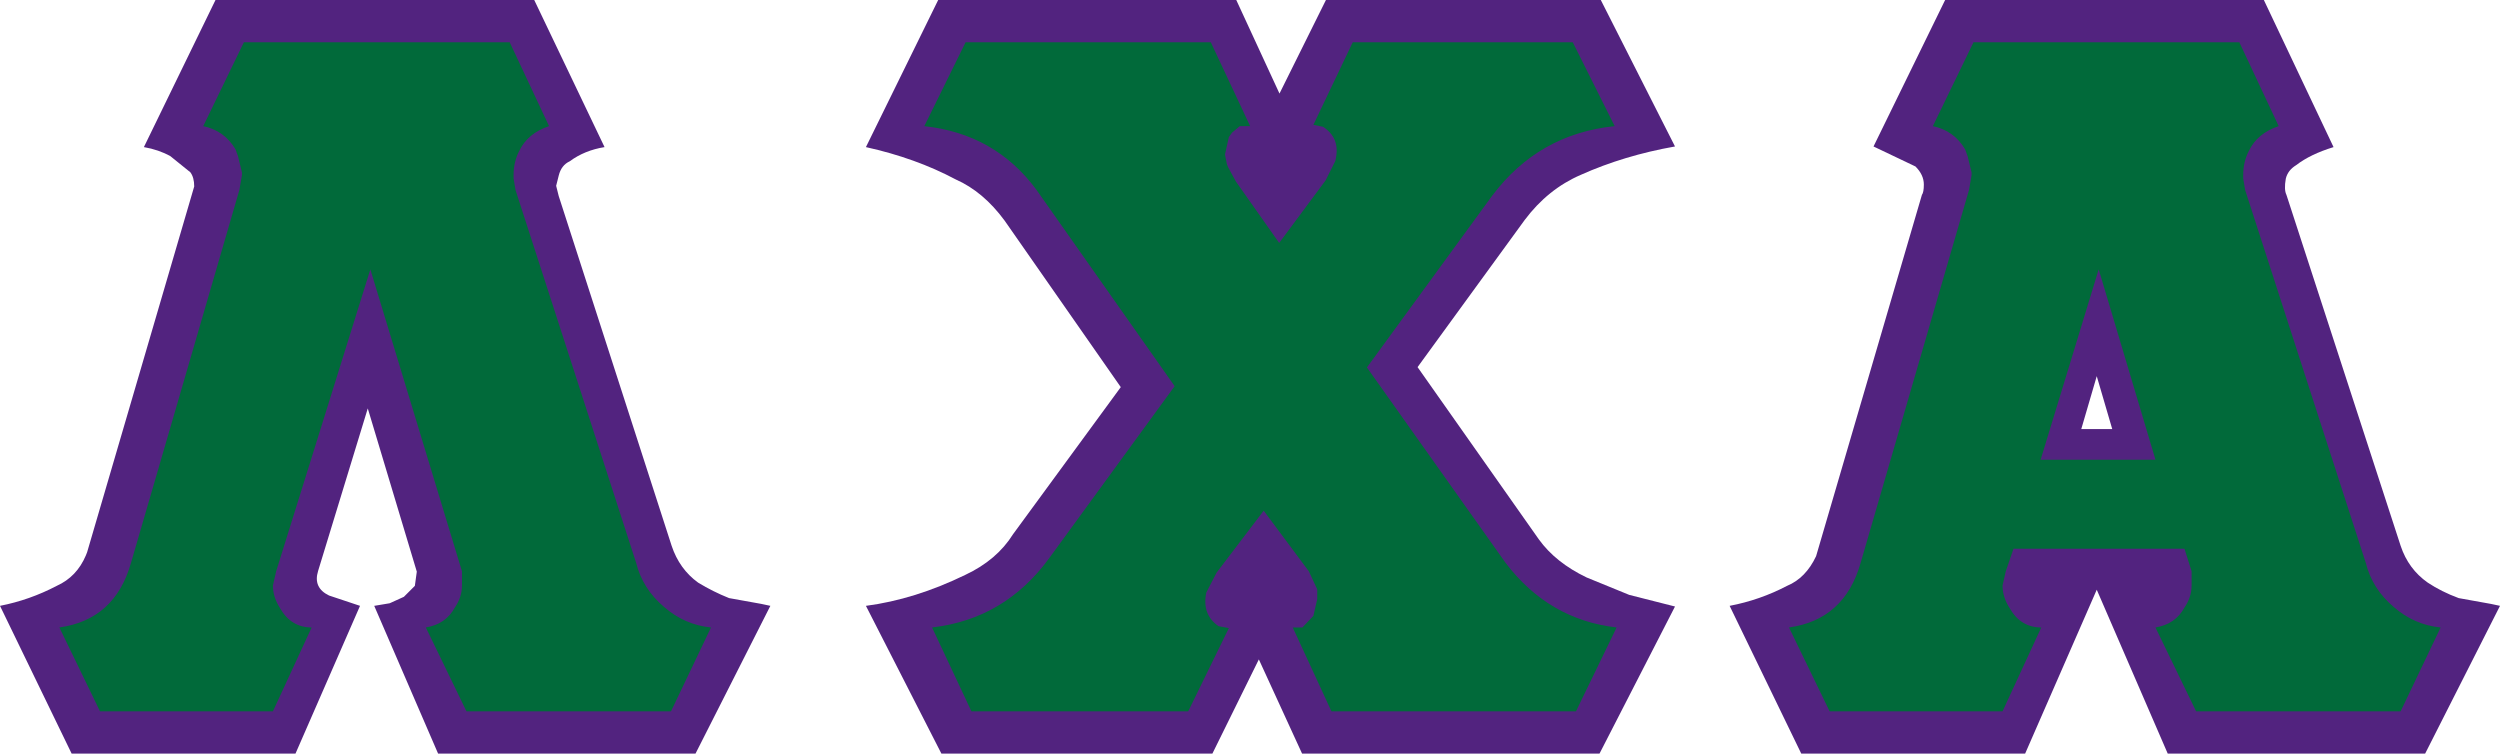
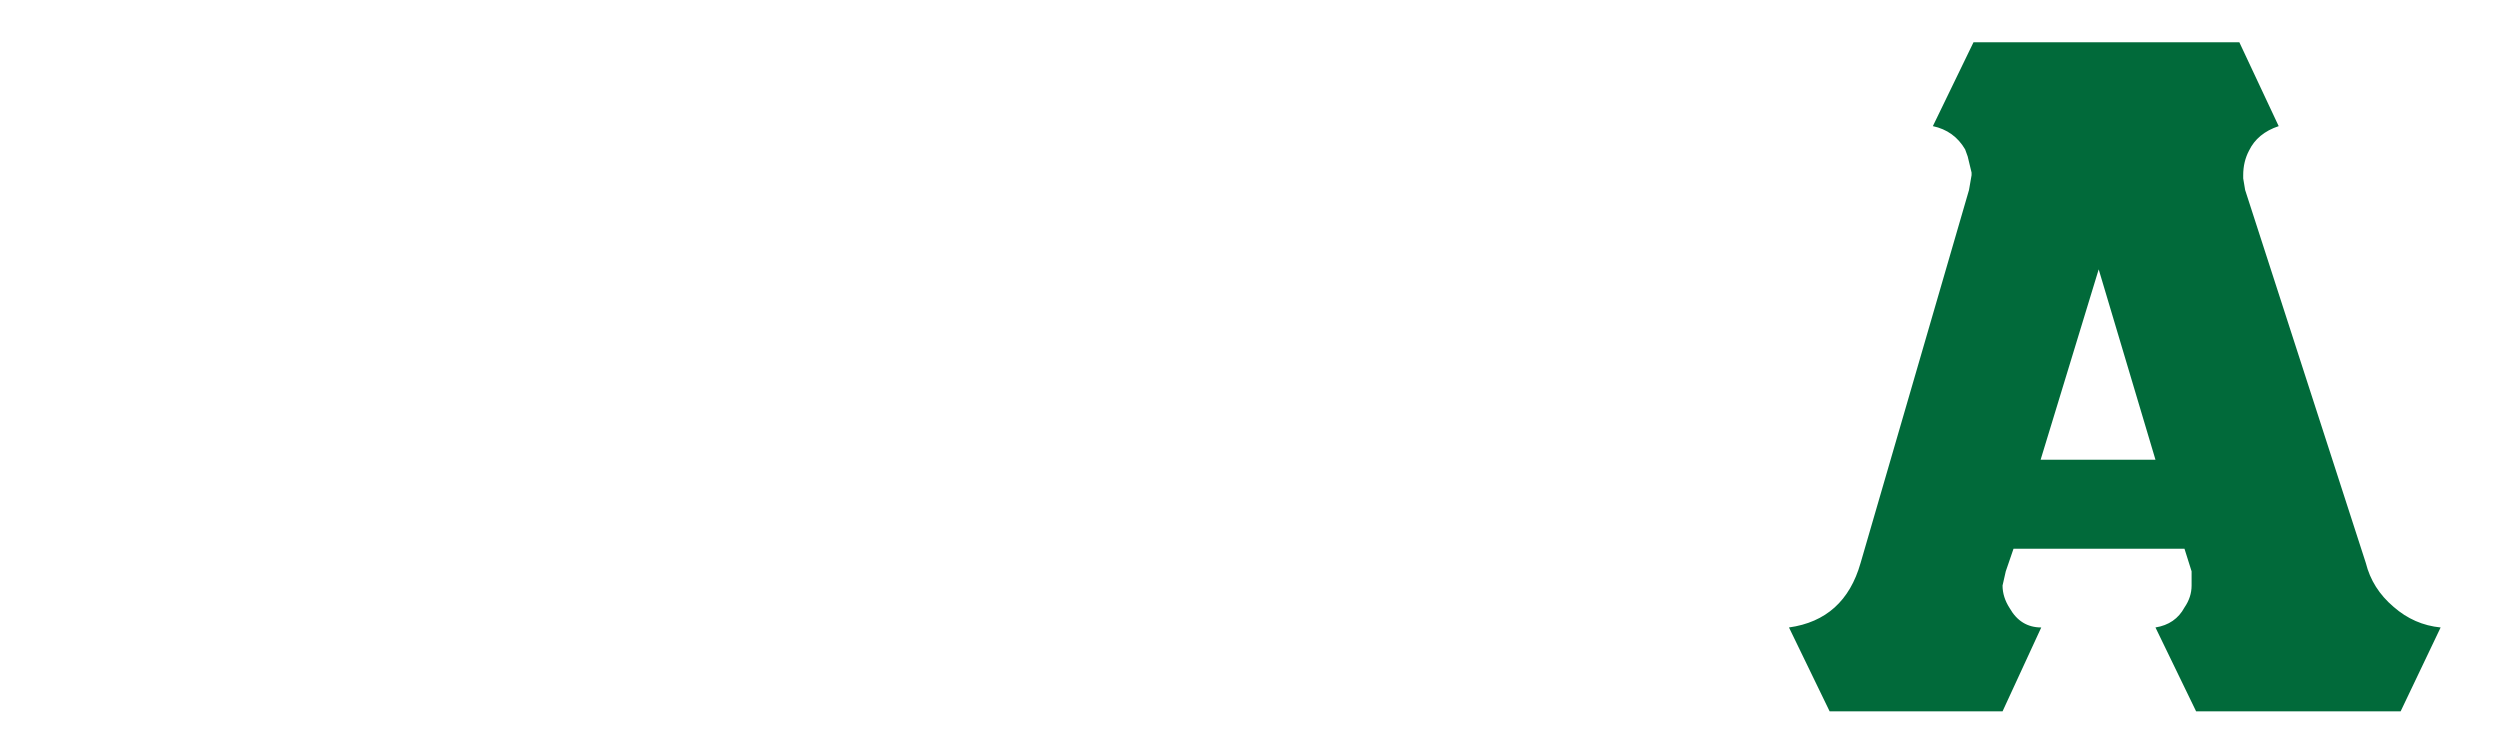
<svg xmlns="http://www.w3.org/2000/svg" xmlns:ns1="http://www.inkscape.org/namespaces/inkscape" xmlns:ns2="http://sodipodi.sourceforge.net/DTD/sodipodi-0.dtd" version="1.1" id="Layer_1" x="0px" y="0px" width="1000px" height="302px" viewBox="0 0 1000 302" enable-background="new 0 0 1000 302" xml:space="preserve" ns1:version="0.48.2 r9819" ns2:docname="Blocks.svg">
  <defs id="defs3013" />
  <ns2:namedview pagecolor="#ffffff" bordercolor="#666666" borderopacity="1" objecttolerance="10" gridtolerance="10" guidetolerance="10" ns1:pageopacity="0" ns1:pageshadow="2" ns1:window-width="1114" ns1:window-height="684" id="namedview3011" showgrid="false" ns1:zoom="0.49301579" ns1:cx="406.74685" ns1:cy="151.01666" ns1:window-x="239" ns1:window-y="4" ns1:window-maximized="0" ns1:current-layer="Layer_1" />
  <g id="Alpha">
-     <path id="Black" nodetypes="cc" d="M914.317,71.486c-0.515,2.93-0.43,5.076,0.256,6.455l45.686,140.395   c2.061,6.195,5.676,11.096,10.836,14.711c3.614,2.41,7.744,4.475,12.386,6.195l12.909,2.324l3.61,0.771l-29.94,59.102H867.091   L838.7,235.887l-28.646,65.553h-89.553l-28.65-59.102c8.09-1.547,15.745-4.215,22.975-8c4.986-2.066,8.856-6.021,11.611-11.871   l42.326-144.525c0.516-0.689,0.774-2.064,0.774-4.129c0-2.58-1.119-4.99-3.354-7.227l-16.775-8L778.053,0h127.489l27.876,58.842   c-6.195,1.895-11.186,4.305-14.971,7.23C916.208,67.447,914.837,69.252,914.317,71.486 M844.896,171.625l-6.195-21.166   l-6.19,21.166H844.896" style="fill:#52237f;fill-opacity:1" />
    <path id="White_4_" nodetypes="cc" d="M897.282,70.07v1.289l0.775,4.645l48.266,149.17   c1.72,6.881,5.416,12.73,11.096,17.551c5.501,4.82,11.785,7.57,18.836,8.26l-16.001,33.551h-81.808l-16.261-33.551   c5.335-0.859,9.205-3.529,11.611-8.004c1.895-2.75,2.844-5.676,2.844-8.771v-5.68l-2.844-9.035h-68.388l-3.1,9.035l-1.286,5.68   c0,3.096,0.945,6.105,2.836,9.031c2.925,5.164,7.14,7.744,12.646,7.744l-15.481,33.551h-69.167l-16.26-33.551   c14.8-2.068,24.346-10.67,28.646-25.811l43.361-149.17l1.03-5.934v-1.035l-1.55-6.447l-1.03-2.844   c-2.926-4.99-7.23-8.081-12.905-9.29l16.26-33.552h106.329l15.74,33.552c-5.676,1.895-9.631,5.16-11.87,9.81   C898.058,63.186,897.282,66.455,897.282,70.07 M816.249,183.883h45.937l-22.71-76.137L816.249,183.883" style="fill:#016a3a;fill-opacity:1" />
  </g>
  <g id="Chi">
-     <path id="Black_1_" nodetypes="ccccc" d="M640.319,0L670,58.586c-13.595,2.41-26.155,6.191-37.682,11.355   c-8.774,3.785-16.26,9.807-22.451,18.066l-42.841,58.842l48.521,68.908c4.47,6.191,10.836,11.266,19.096,15.227l17.035,6.965   L670,242.6l-30.196,58.842H520.829l-17.291-37.682l-18.585,37.682H376.559l-30.191-59.102c13.075-1.721,26.326-5.852,39.746-12.387   c8.431-3.959,14.792-9.375,19.097-16.26l43.101-58.844l-46.456-66.586c-5.676-7.74-12.216-13.246-19.615-16.516   c-10.666-5.676-22.626-9.977-35.872-12.906L375.273,0h119.234l17.286,37.426L530.375,0H640.319" style="fill:#52237f;fill-opacity:1" />
-     <path id="White_5_" nodetypes="ccc" d="M546.768,146.979l55.487,78.197   c11.529,15.141,26.321,23.742,44.392,25.811l-16.261,33.551h-97.813l-15.481-33.551h3.866l4.39-4.648l1.546-6.711v-3.865   l-3.355-7.23l-18.062-24.262l-18.841,24.781l-4.13,7.996c-1.205,5.85,0.43,10.324,4.9,13.42l4.131,0.775l-16.257,33.295h-86.714   l-15.745-33.551c19.441-2.24,35.102-11.529,46.972-27.875l50.067-68.648l-55.228-78.457c-11.011-14.967-25.98-23.482-44.911-25.551   l16.521-33.552h98.073l15.741,33.552h-4.13l-3.096,2.58l-1.294,1.809l-1.546,6.971l0.771,3.865l0.52,1.295l3.1,5.676l17.286,24.52   l18.581-25.035l3.875-7.74l0.255-1.295c1.035-5.33-0.686-9.461-5.16-12.385l-3.87-0.775l15.741-33.036h88.008l16.775,33.552   c-20.301,2.068-36.65,11.359-49.036,27.871L546.768,146.979" style="fill:#016a3a;fill-rule:nonzero;fill-opacity:1" />
-   </g>
+     </g>
  <g id="Lambda" style="fill:#000000;fill-opacity:1">
-     <path id="Black_2_" nodetypes="cccccccccccccccccccccccccccccccccccccccccccccccccccccccccccccccccccccccccccccccccccccccccccccccccccccccccccccccccccccccccccccccccc" d="   M223.497,78.457l45.162,139.875c2.069,6.199,5.595,11.101,10.584,14.715c3.956,2.41,8.086,4.471,12.386,6.191l12.905,2.324   l3.611,0.775l-29.937,59.097H175.235l-25.546-59.097l6.19-1.035l5.68-2.58l4.386-4.39l0.774-5.676l-19.61-65.292l-19.875,65.032   c-1.38,4.476,0.085,7.745,4.385,9.811l12.391,4.13l-25.811,59.097H28.65L0,242.338c7.915-1.55,15.485-4.216,22.711-8.005   c5.335-2.405,9.205-6.446,11.615-12.126l0.515-1.294l42.842-146.33c0-2.41-0.516-4.301-1.55-5.676l-7.996-6.45   c-3.1-1.721-6.625-2.93-10.585-3.615L86.198,0h127.493l28.127,58.842c-5.331,0.86-9.977,2.755-13.932,5.676   c-2.239,1.034-3.704,2.93-4.39,5.68l-1.035,4.13L223.497,78.457" style="fill:#52237f;fill-opacity:1" />
-     <path id="White_3_" nodetypes="cc" d="M207.756,60.26c-1.55,2.93-2.324,6.199-2.324,9.81v1.29l0.774,4.646   l48.262,149.17c1.72,6.885,5.42,12.734,11.096,17.55c5.505,4.815,11.785,7.57,18.841,8.256l-16.001,33.551h-81.813l-16.26-33.551   c5.335-0.859,9.205-3.525,11.615-7.996c1.89-2.755,2.84-5.68,2.84-8.779v-5.676L148.14,107.751l-37.682,120.778l-1.29,5.676   c0,3.1,0.945,6.11,2.84,9.035c2.921,5.16,7.137,7.74,12.646,7.74l-15.485,33.551H40.002L23.746,250.98   c14.795-2.061,24.346-10.665,28.646-25.806l43.356-149.17l1.034-5.936v-1.03l-1.55-6.454l-1.03-2.836   c-2.929-4.99-7.229-8.09-12.909-9.29l16.265-33.551h106.324l15.745,33.551C213.947,52.35,209.991,55.619,207.756,60.26" style="fill:#016a3a;fill-opacity:1" />
-   </g>
+     </g>
</svg>